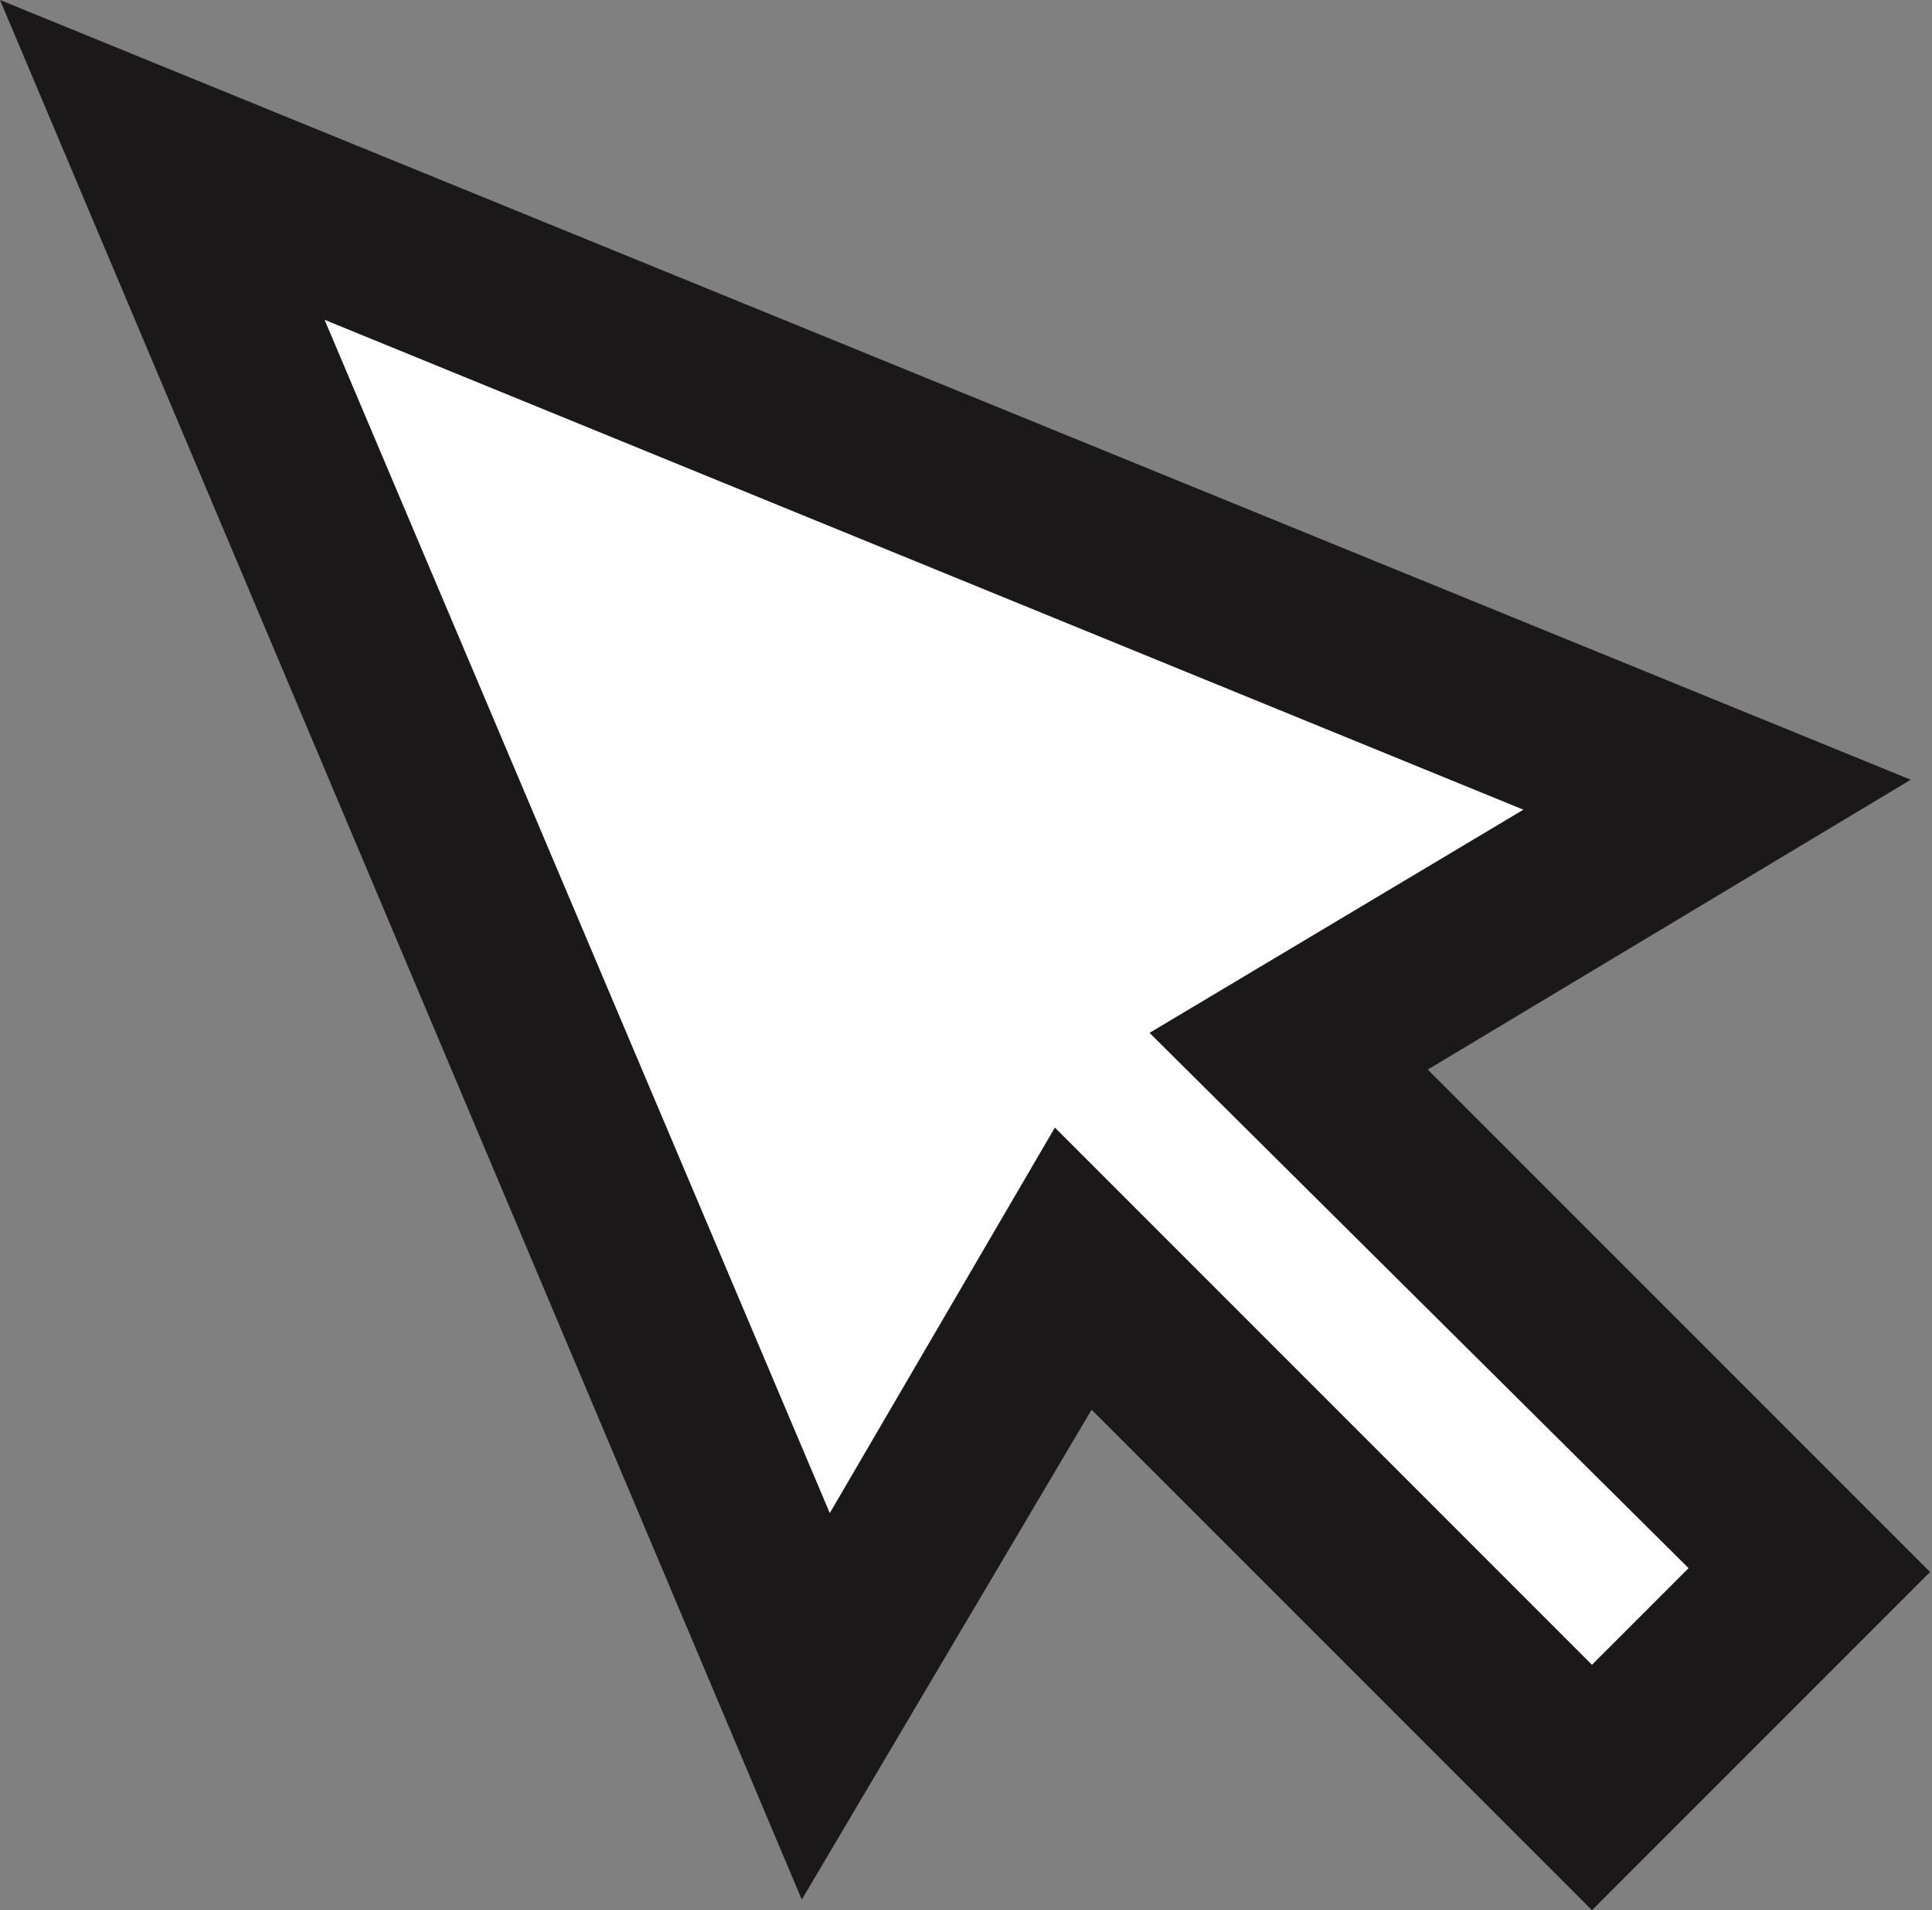
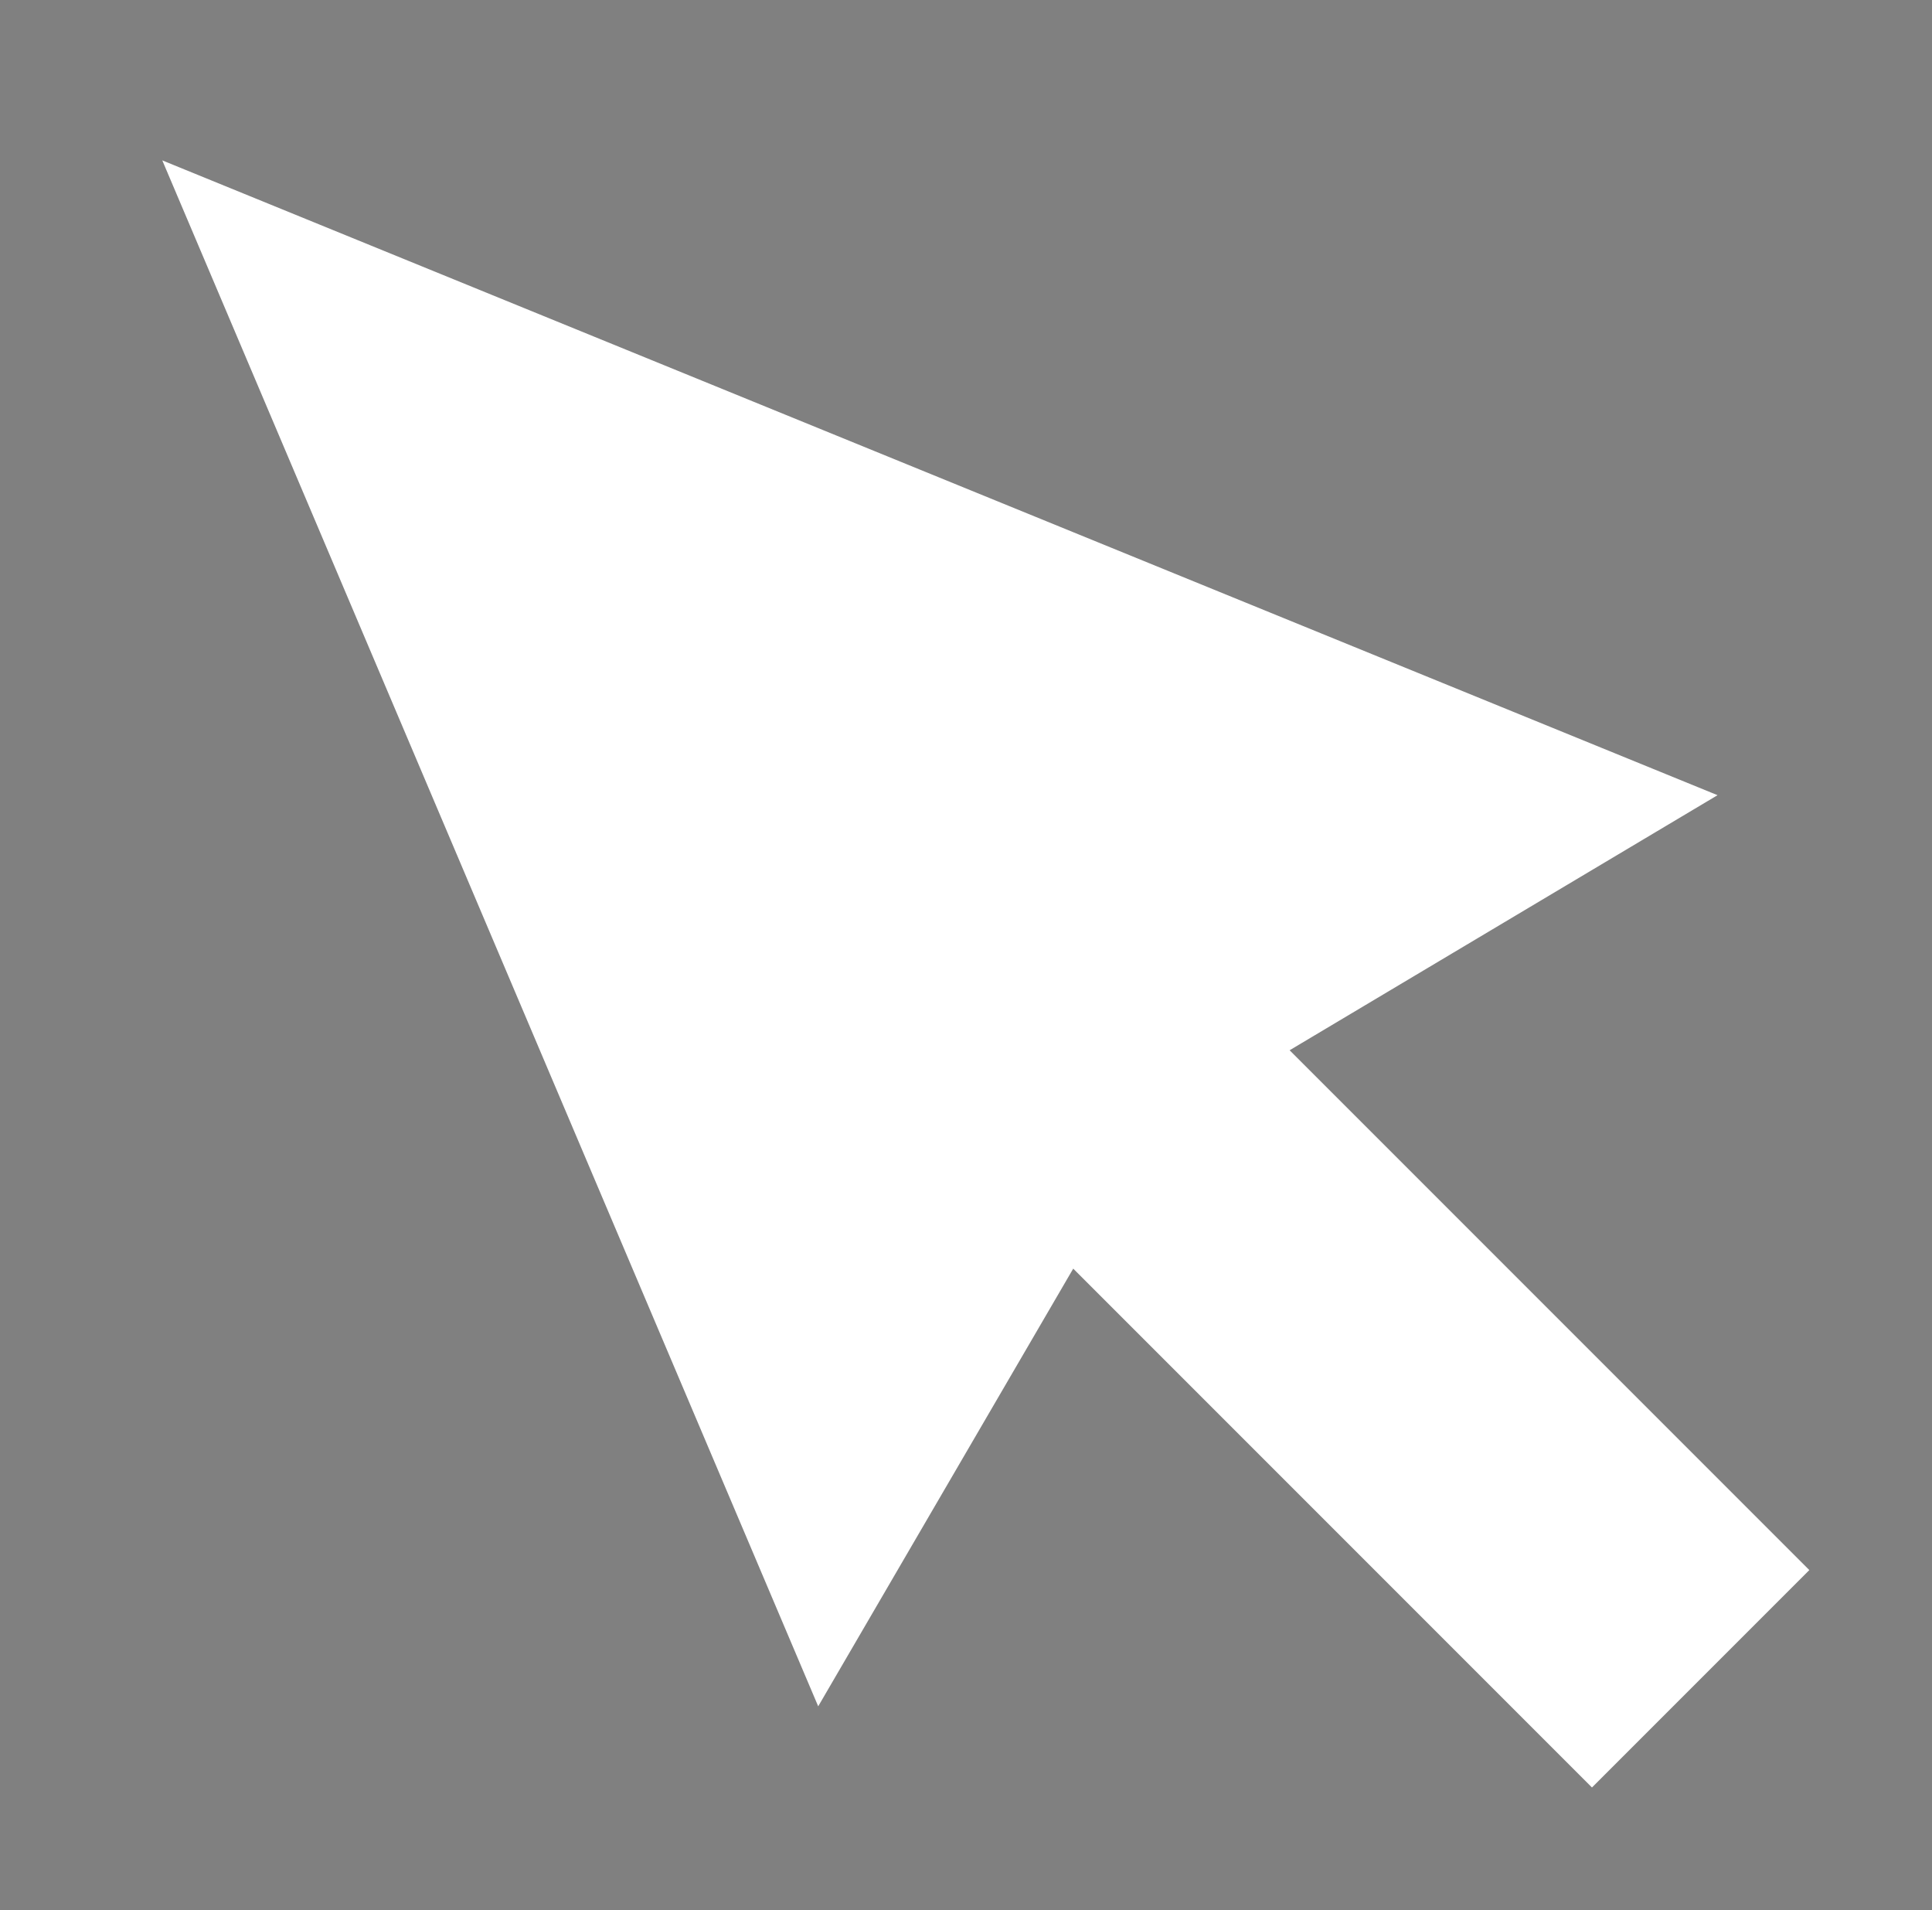
<svg xmlns="http://www.w3.org/2000/svg" viewBox="0 0 20 19.77">
  <rect x="0" y="0" width="20" height="19.77" fill="#808080" stroke="none" />
  <defs>
    <style>.cls-1{fill:#fff;}.cls-2{fill:#1a1818;}</style>
  </defs>
  <g id="Layer_2" data-name="Layer 2">
    <g id="Layer_1-2" data-name="Layer 1">
      <g id="g32P3Z.tif">
        <path class="cls-1" d="M1.68,1.66l16.1,6.57-4.43,2.64,5.38,5.38L16.48,18.5l-5.37-5.37L8.47,17.66Z" />
-         <path class="cls-2" d="M16.48,19.77,11.3,14.59l-3,5.07L0,0,19.78,8.07l-5,3,5.2,5.2Zm-5.56-8.1,5.56,5.56,1-1L11.9,10.69l3.87-2.31L3.36,3.31,8.59,15.66Z" />
      </g>
    </g>
  </g>
</svg>